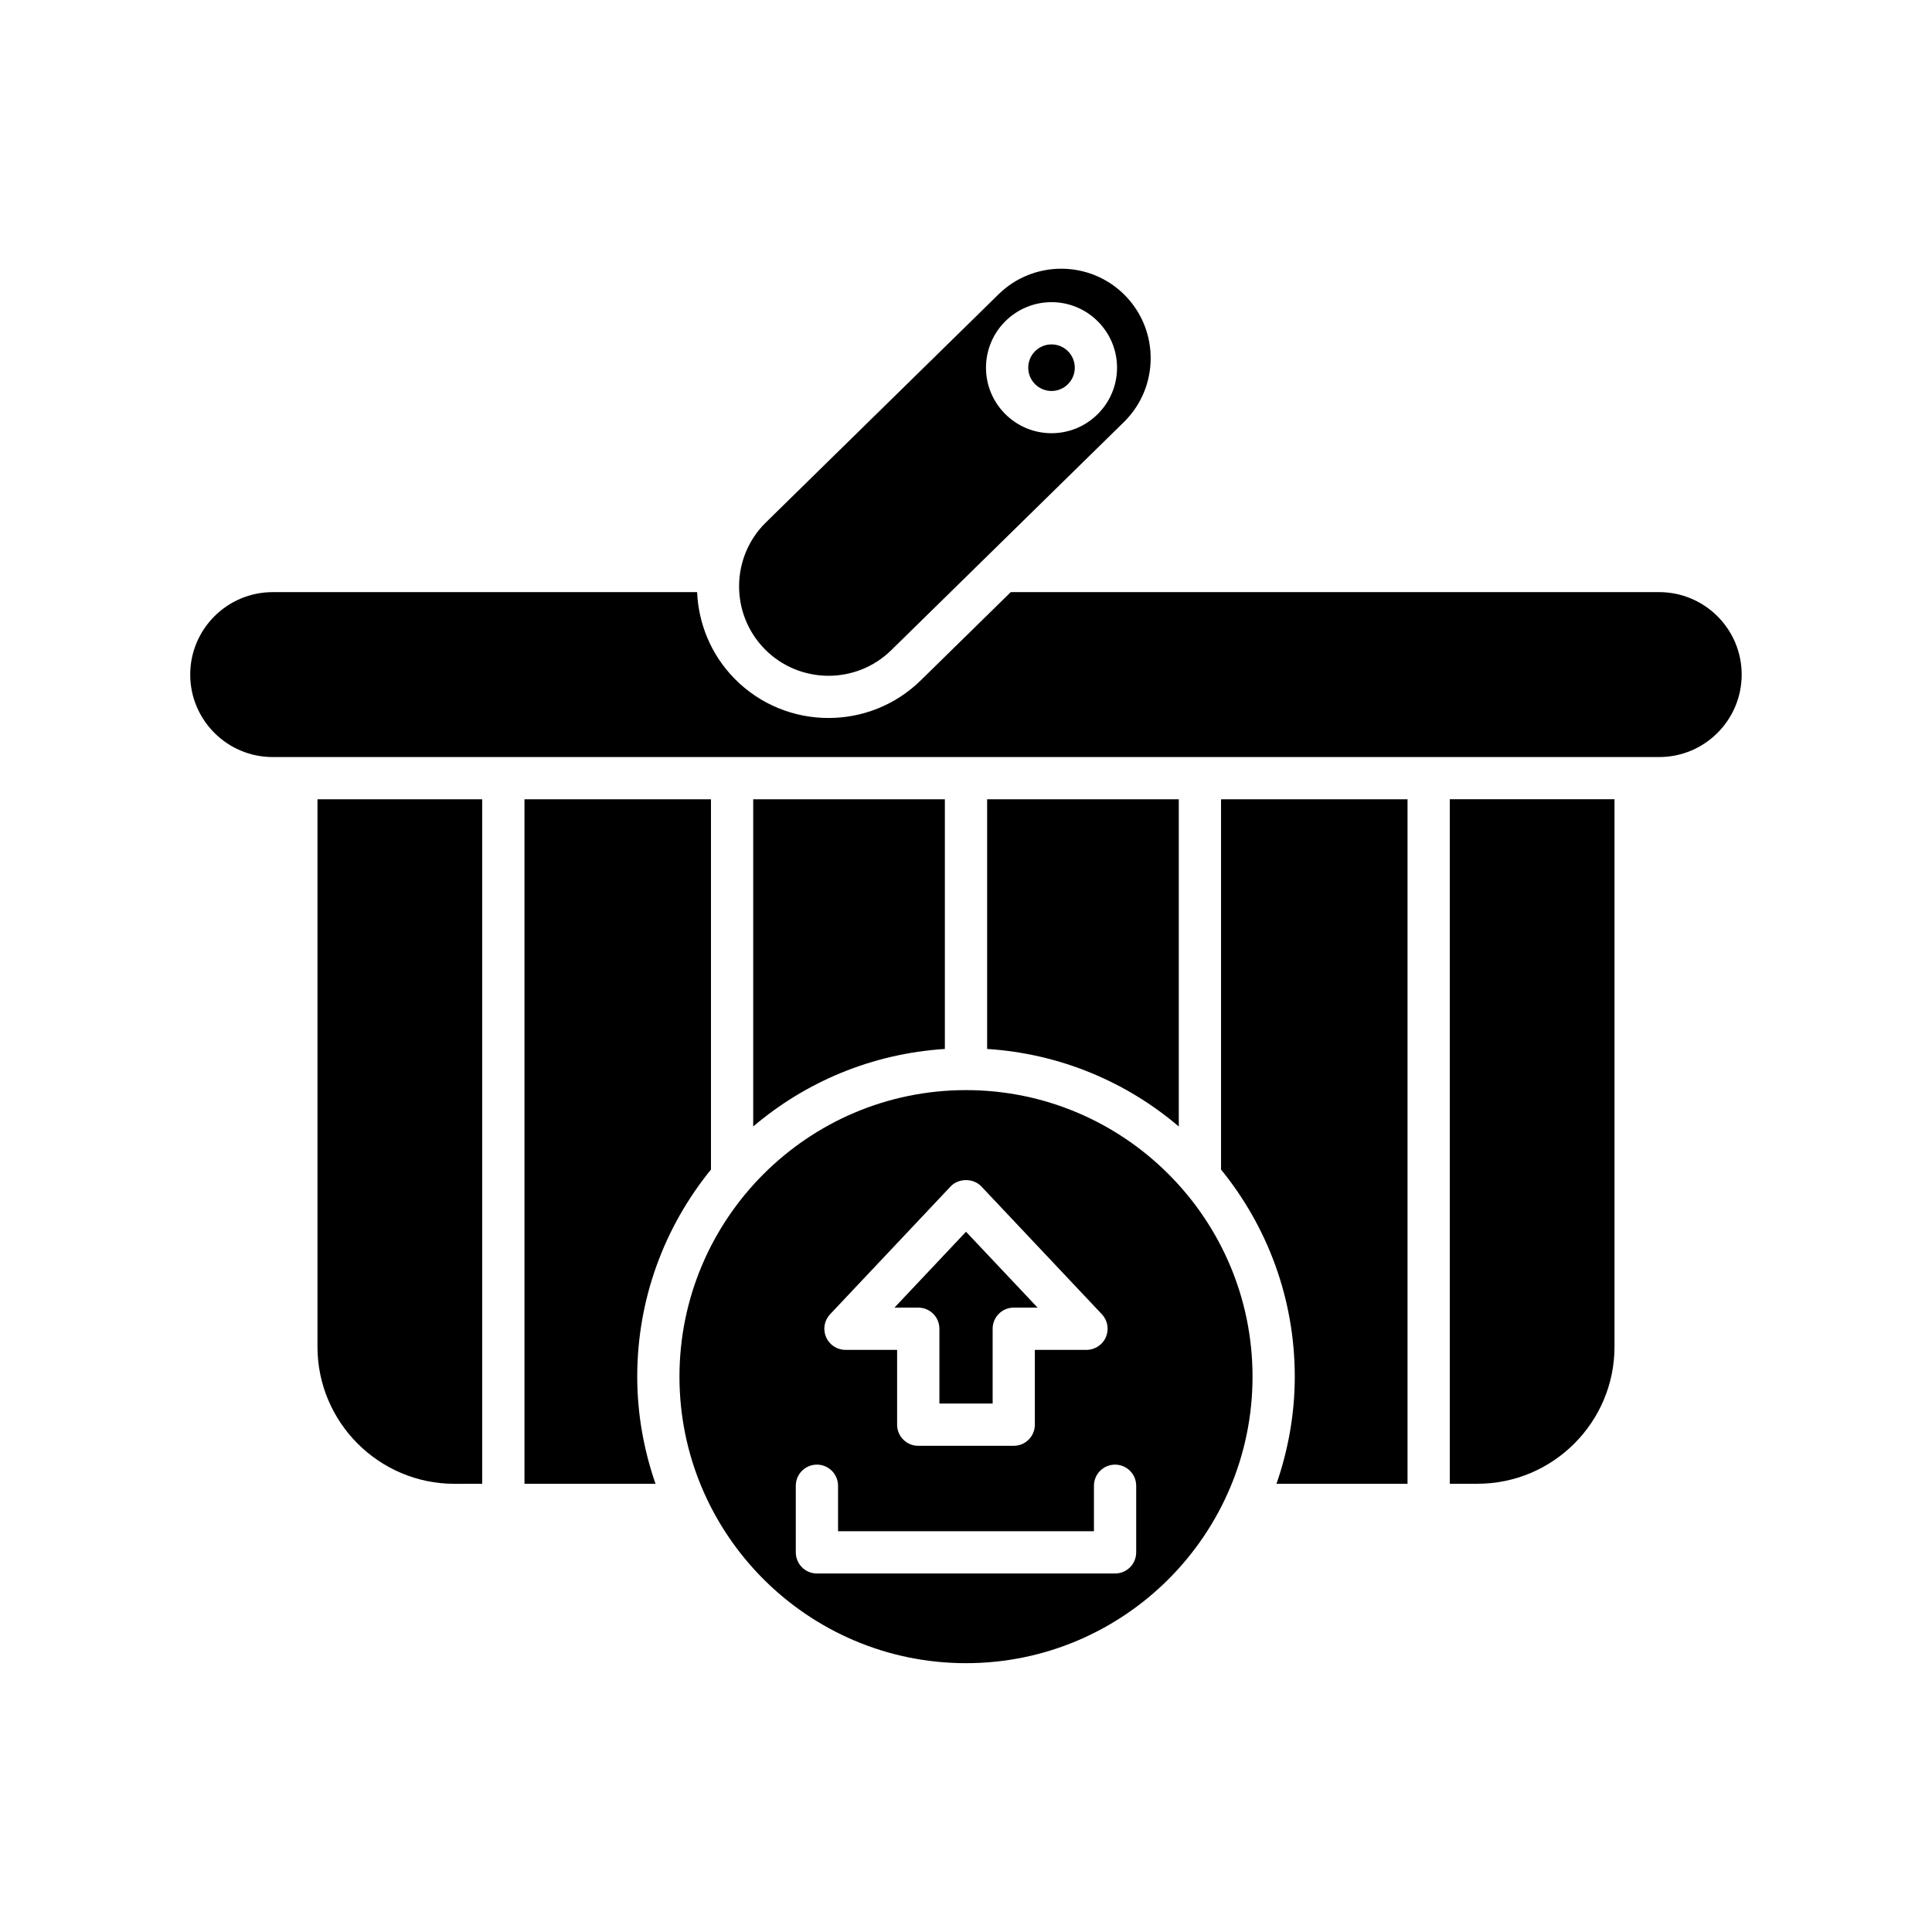
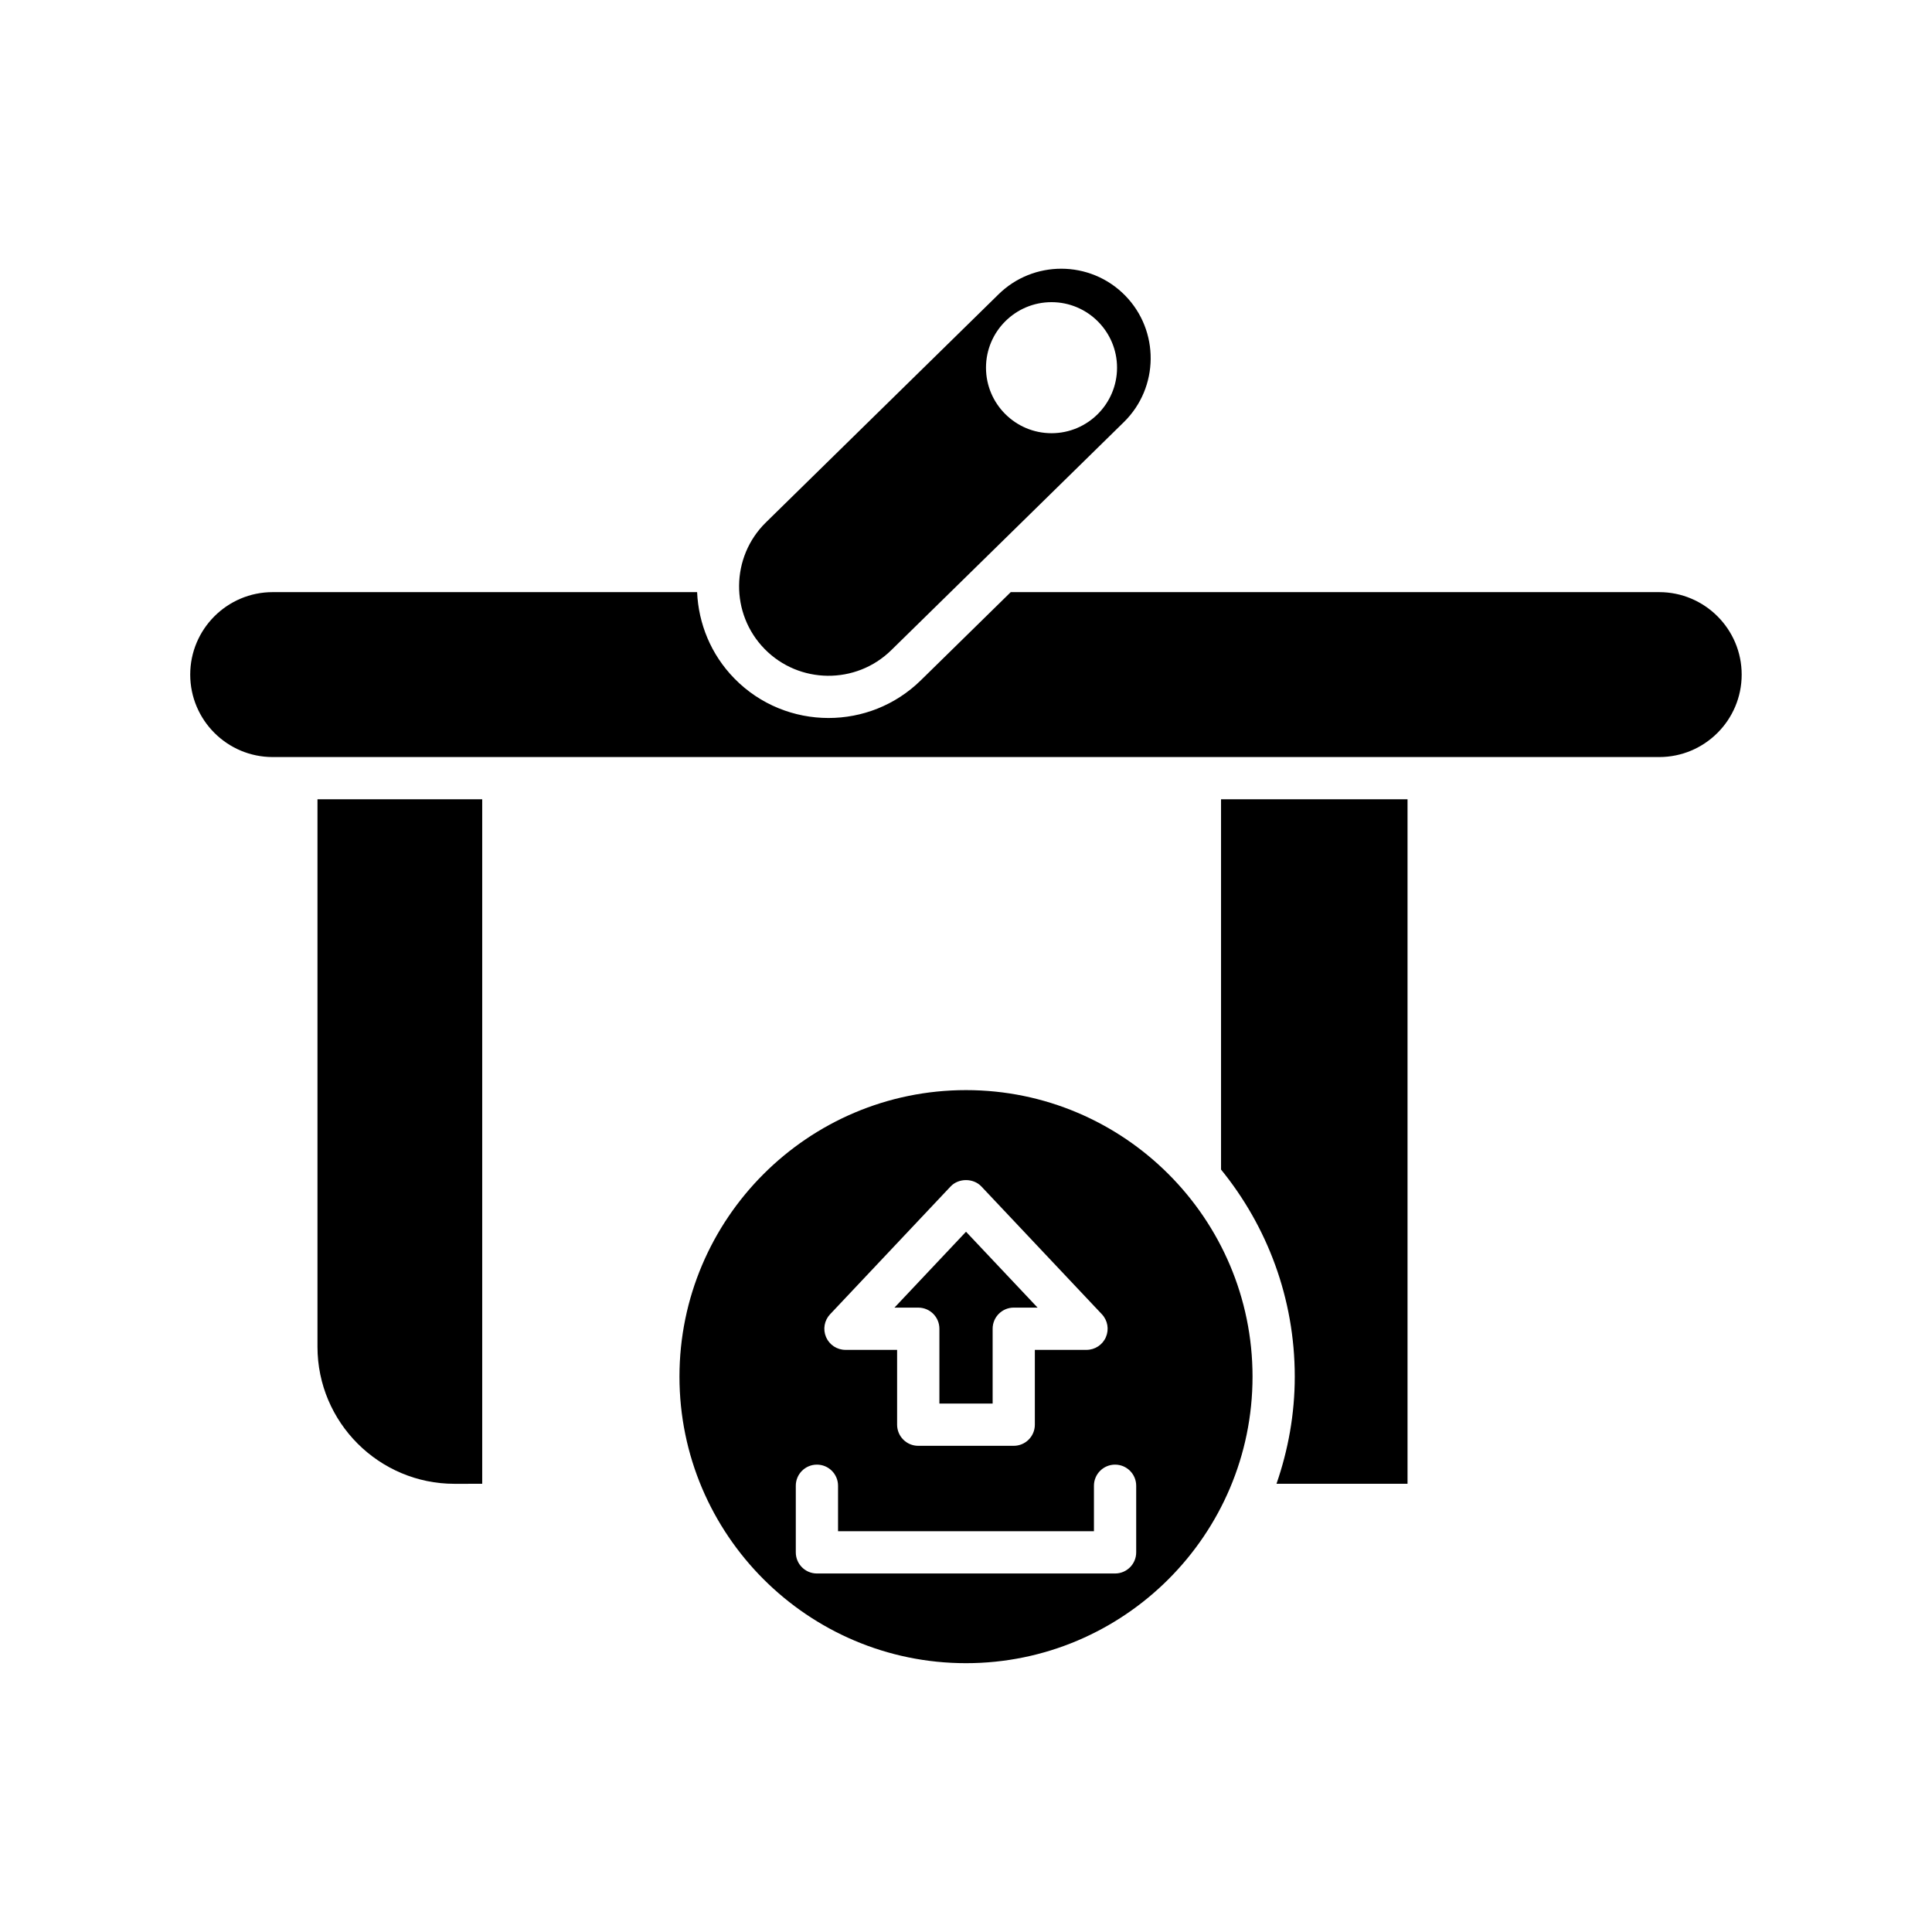
<svg xmlns="http://www.w3.org/2000/svg" fill="#000000" width="800px" height="800px" version="1.1" viewBox="144 144 512 512">
  <g>
    <path d="m271.79 537.22v-181.4h-43.656v145.09c0 20.023 16.289 36.316 36.312 36.316z" />
-     <path d="m282.99 537.22h34.727c-3.086-8.914-4.844-18.441-4.844-28.395 0-20.789 7.344-39.887 19.539-54.879v-98.129h-49.422z" />
-     <path d="m394.4 355.82h-50.793v86.711c13.875-11.82 31.484-19.312 50.793-20.547z" />
-     <path d="m456.39 355.82h-50.793v66.164c19.309 1.234 36.918 8.727 50.793 20.547z" />
    <path d="m517.01 537.22v-181.4h-49.422v98.125c12.199 14.992 19.539 34.09 19.539 54.879 0 9.953-1.758 19.48-4.844 28.395z" />
-     <path d="m571.86 500.9v-145.09h-43.652v181.4h7.34c20.023 0 36.312-16.293 36.312-36.316z" />
    <path d="m583.72 300.92h-171.86l-23.855 23.391c-6.785 6.648-15.617 9.965-24.438 9.965-9.059 0-18.105-3.492-24.93-10.453-6.266-6.391-9.531-14.598-9.895-22.906l-112.48 0.004c-12.047 0-21.852 9.801-21.852 21.852 0 12.051 9.801 21.852 21.852 21.852h367.45c12.051 0 21.852-9.801 21.852-21.852 0-12.051-9.801-21.852-21.852-21.852z" />
-     <path d="m428.83 241.44c0 3.41-2.762 6.172-6.168 6.172s-6.168-2.762-6.168-6.172c0-3.406 2.762-6.168 6.168-6.168s6.168 2.762 6.168 6.168" />
    <path d="m408.63 221.99-61.664 60.461c-9.336 9.156-9.484 24.199-0.332 33.539 9.156 9.336 24.203 9.48 33.539 0.332l25.43-24.934 0.039-0.039 36.199-35.496c9.336-9.156 9.48-24.199 0.332-33.539-4.637-4.731-10.781-7.102-16.934-7.102-6 0.004-12 2.254-16.609 6.777zm31.398 19.449c0 9.578-7.789 17.367-17.363 17.367-9.574 0-17.367-7.789-17.367-17.367 0-9.57 7.789-17.363 17.367-17.363 9.574 0 17.363 7.793 17.363 17.363z" />
    <path d="m400 584.76c41.871 0 75.934-34.062 75.934-75.934 0-41.867-34.062-75.934-75.934-75.934s-75.934 34.062-75.934 75.934c0 41.867 34.062 75.934 75.934 75.934zm-36.012-92.473 31.938-33.867c2.117-2.242 6.031-2.242 8.145 0l31.938 33.867c1.535 1.629 1.953 4.008 1.066 6.062-0.883 2.051-2.906 3.379-5.141 3.379h-13.688v19.828c0 3.094-2.508 5.598-5.598 5.598h-25.305c-3.09 0-5.598-2.504-5.598-5.598v-19.828h-13.688c-2.234 0-4.258-1.328-5.141-3.379-0.883-2.055-0.465-4.43 1.07-6.062zm-9.094 45.453c0-3.094 2.508-5.598 5.598-5.598 3.09 0 5.598 2.504 5.598 5.598v12.055h67.816v-12.055c0-3.094 2.508-5.598 5.598-5.598s5.598 2.504 5.598 5.598v17.652c0 3.094-2.508 5.598-5.598 5.598h-79.012c-3.09 0-5.598-2.504-5.598-5.598z" />
    <path d="m392.95 496.13v19.828h14.109v-19.828c0-3.094 2.508-5.598 5.598-5.598h6.312l-18.965-20.109-18.965 20.113h6.312c3.09-0.004 5.598 2.5 5.598 5.594z" />
  </g>
</svg>